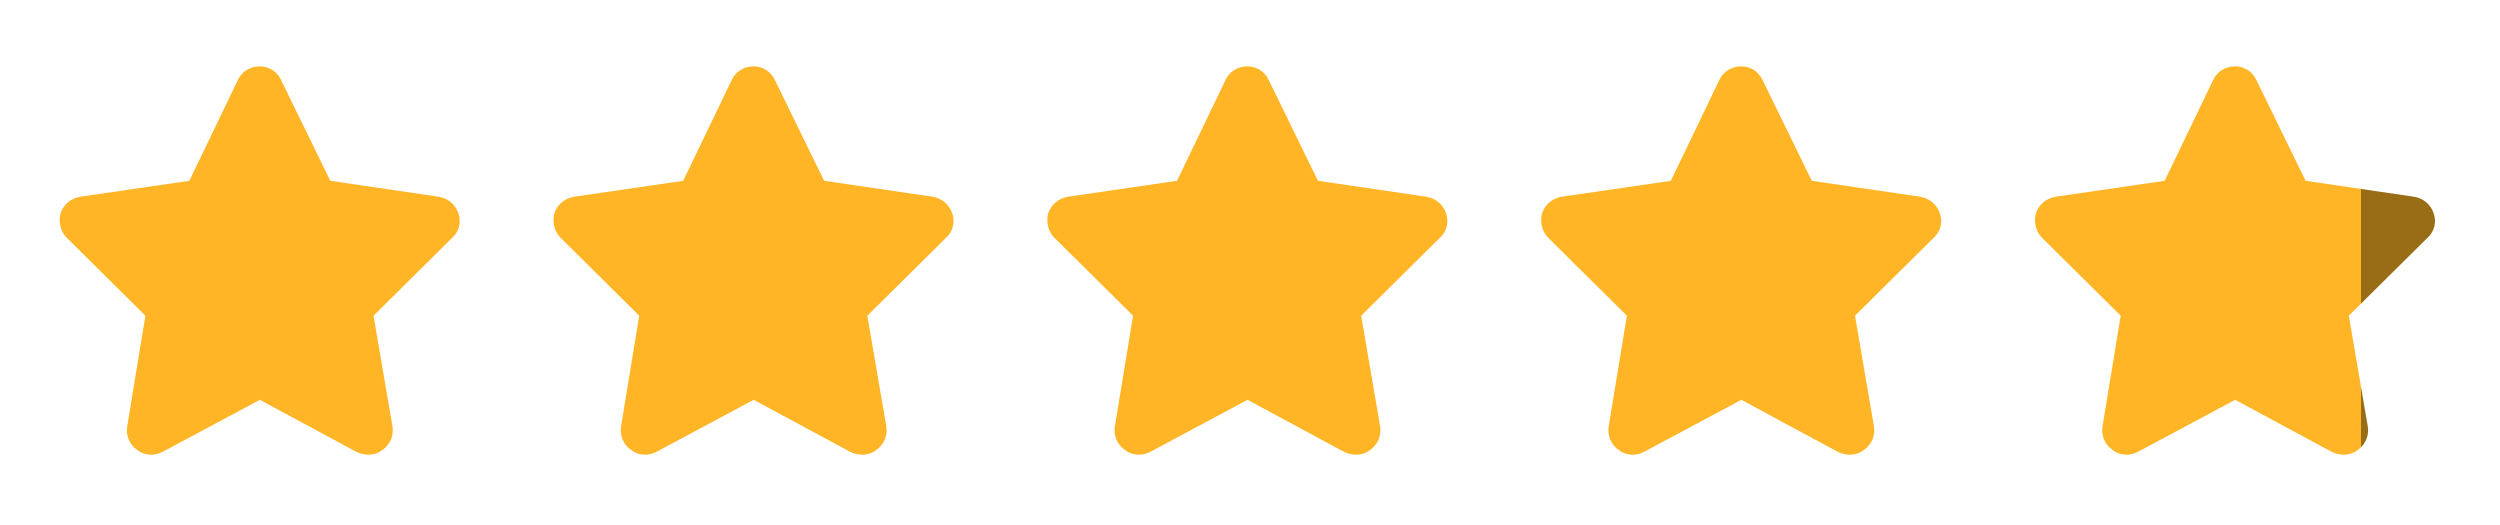
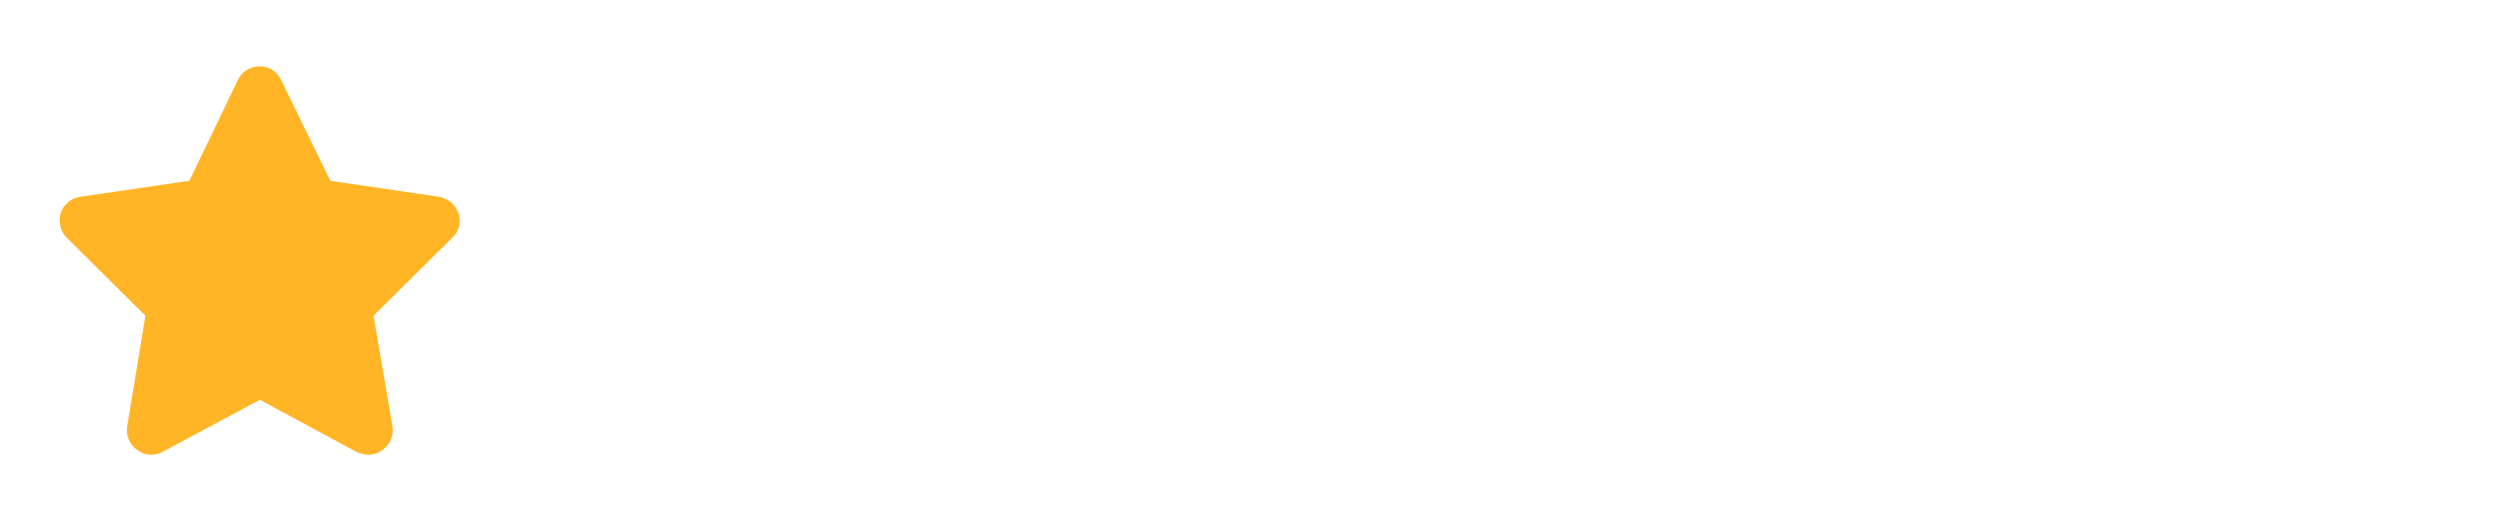
<svg xmlns="http://www.w3.org/2000/svg" width="81" height="17" viewBox="0 0 81 17" fill="none">
  <path d="M9.106 2.592L10.702 5.858L14.214 6.374C14.508 6.423 14.754 6.619 14.852 6.914C14.95 7.184 14.877 7.503 14.656 7.699L12.102 10.229L12.716 13.813C12.765 14.108 12.642 14.403 12.397 14.575C12.151 14.771 11.832 14.771 11.562 14.648L8.419 12.954L5.252 14.648C5.006 14.771 4.687 14.771 4.441 14.575C4.196 14.403 4.073 14.108 4.122 13.813L4.711 10.229L2.158 7.699C1.961 7.503 1.888 7.184 1.961 6.914C2.06 6.619 2.305 6.423 2.6 6.374L6.135 5.858L7.707 2.592C7.83 2.322 8.1 2.15 8.419 2.15C8.714 2.15 8.984 2.322 9.106 2.592Z" fill="#FFB525" />
-   <path d="M25.106 2.592L26.702 5.858L30.214 6.374C30.508 6.423 30.754 6.619 30.852 6.914C30.95 7.184 30.877 7.503 30.656 7.699L28.102 10.229L28.716 13.813C28.765 14.108 28.642 14.403 28.397 14.575C28.151 14.771 27.832 14.771 27.562 14.648L24.419 12.954L21.252 14.648C21.006 14.771 20.687 14.771 20.441 14.575C20.196 14.403 20.073 14.108 20.122 13.813L20.711 10.229L18.158 7.699C17.961 7.503 17.888 7.184 17.961 6.914C18.06 6.619 18.305 6.423 18.6 6.374L22.136 5.858L23.707 2.592C23.83 2.322 24.1 2.15 24.419 2.15C24.714 2.15 24.984 2.322 25.106 2.592Z" fill="#FFB525" />
-   <path d="M41.106 2.592L42.702 5.858L46.214 6.374C46.508 6.423 46.754 6.619 46.852 6.914C46.95 7.184 46.877 7.503 46.656 7.699L44.102 10.229L44.716 13.813C44.765 14.108 44.642 14.403 44.397 14.575C44.151 14.771 43.832 14.771 43.562 14.648L40.419 12.954L37.252 14.648C37.006 14.771 36.687 14.771 36.441 14.575C36.196 14.403 36.073 14.108 36.122 13.813L36.711 10.229L34.158 7.699C33.961 7.503 33.888 7.184 33.961 6.914C34.06 6.619 34.305 6.423 34.6 6.374L38.136 5.858L39.707 2.592C39.83 2.322 40.1 2.15 40.419 2.15C40.714 2.15 40.984 2.322 41.106 2.592Z" fill="#FFB525" />
-   <path d="M57.106 2.592L58.702 5.858L62.214 6.374C62.508 6.423 62.754 6.619 62.852 6.914C62.95 7.184 62.877 7.503 62.656 7.699L60.102 10.229L60.716 13.813C60.765 14.108 60.642 14.403 60.397 14.575C60.151 14.771 59.832 14.771 59.562 14.648L56.419 12.954L53.252 14.648C53.006 14.771 52.687 14.771 52.441 14.575C52.196 14.403 52.073 14.108 52.122 13.813L52.711 10.229L50.158 7.699C49.961 7.503 49.888 7.184 49.961 6.914C50.06 6.619 50.305 6.423 50.6 6.374L54.136 5.858L55.707 2.592C55.83 2.322 56.1 2.15 56.419 2.15C56.714 2.15 56.984 2.322 57.106 2.592Z" fill="#FFB525" />
-   <path d="M73.106 2.592L74.702 5.858L78.214 6.374C78.508 6.423 78.754 6.619 78.852 6.914C78.95 7.184 78.876 7.503 78.656 7.699L76.102 10.229L76.716 13.813C76.765 14.108 76.642 14.403 76.397 14.575C76.151 14.771 75.832 14.771 75.562 14.648L72.419 12.954L69.251 14.648C69.006 14.771 68.687 14.771 68.441 14.575C68.196 14.403 68.073 14.108 68.122 13.813L68.711 10.229L66.158 7.699C65.961 7.503 65.888 7.184 65.961 6.914C66.06 6.619 66.305 6.423 66.6 6.374L70.135 5.858L71.707 2.592C71.83 2.322 72.1 2.15 72.419 2.15C72.714 2.15 72.984 2.322 73.106 2.592Z" fill="url(#paint0_linear_1235_687)" />
  <defs>
    <linearGradient id="paint0_linear_1235_687" x1="80.419" y1="8.15" x2="64.419" y2="8.15" gradientUnits="userSpaceOnUse">
      <stop offset="0.245" stop-color="#996D16" />
      <stop offset="0.245" stop-color="#FFB525" />
    </linearGradient>
  </defs>
</svg>